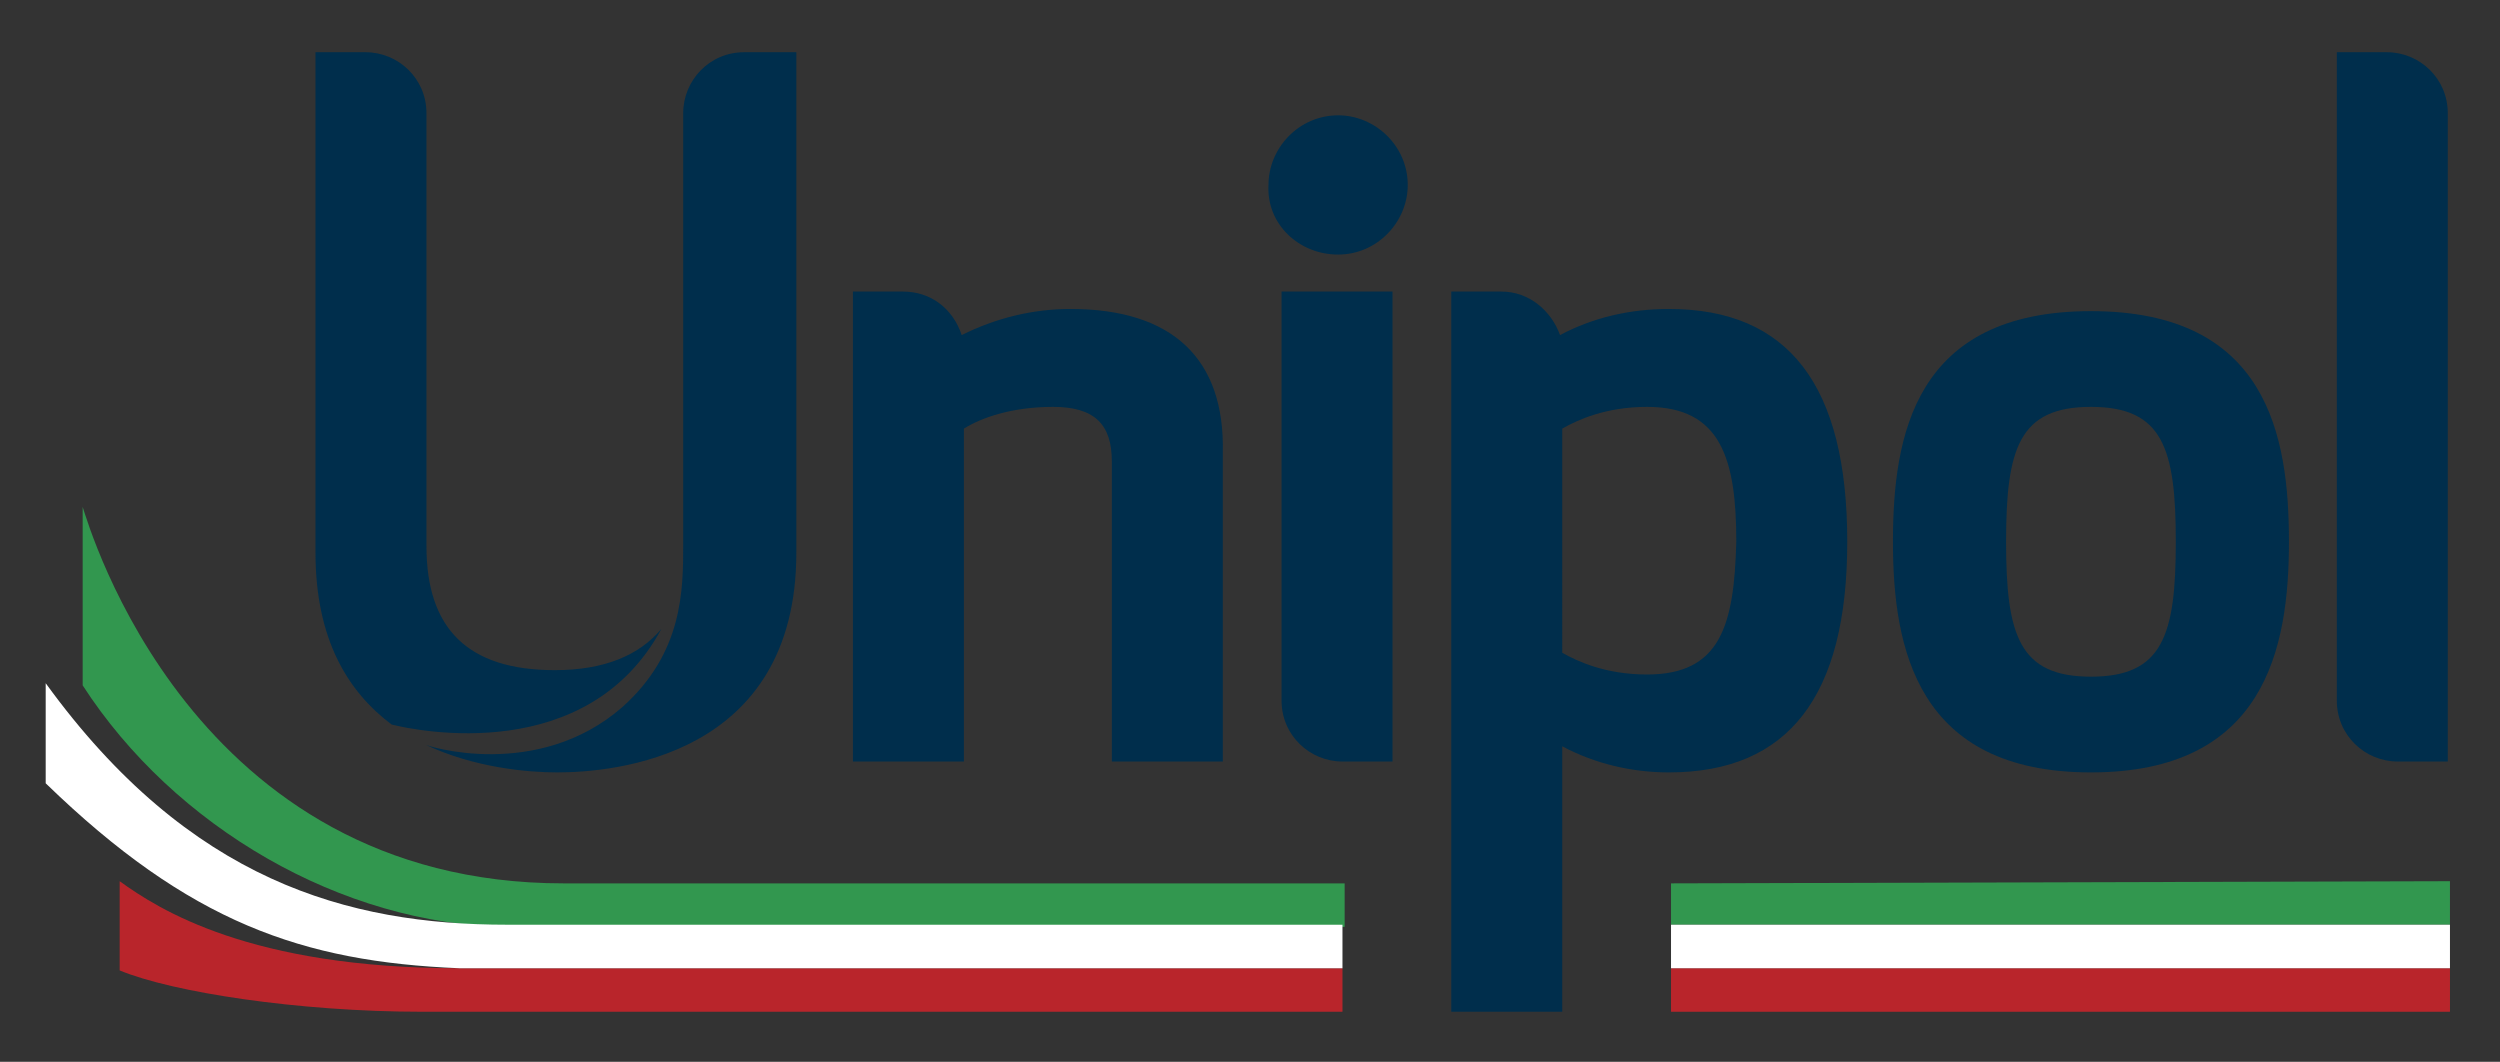
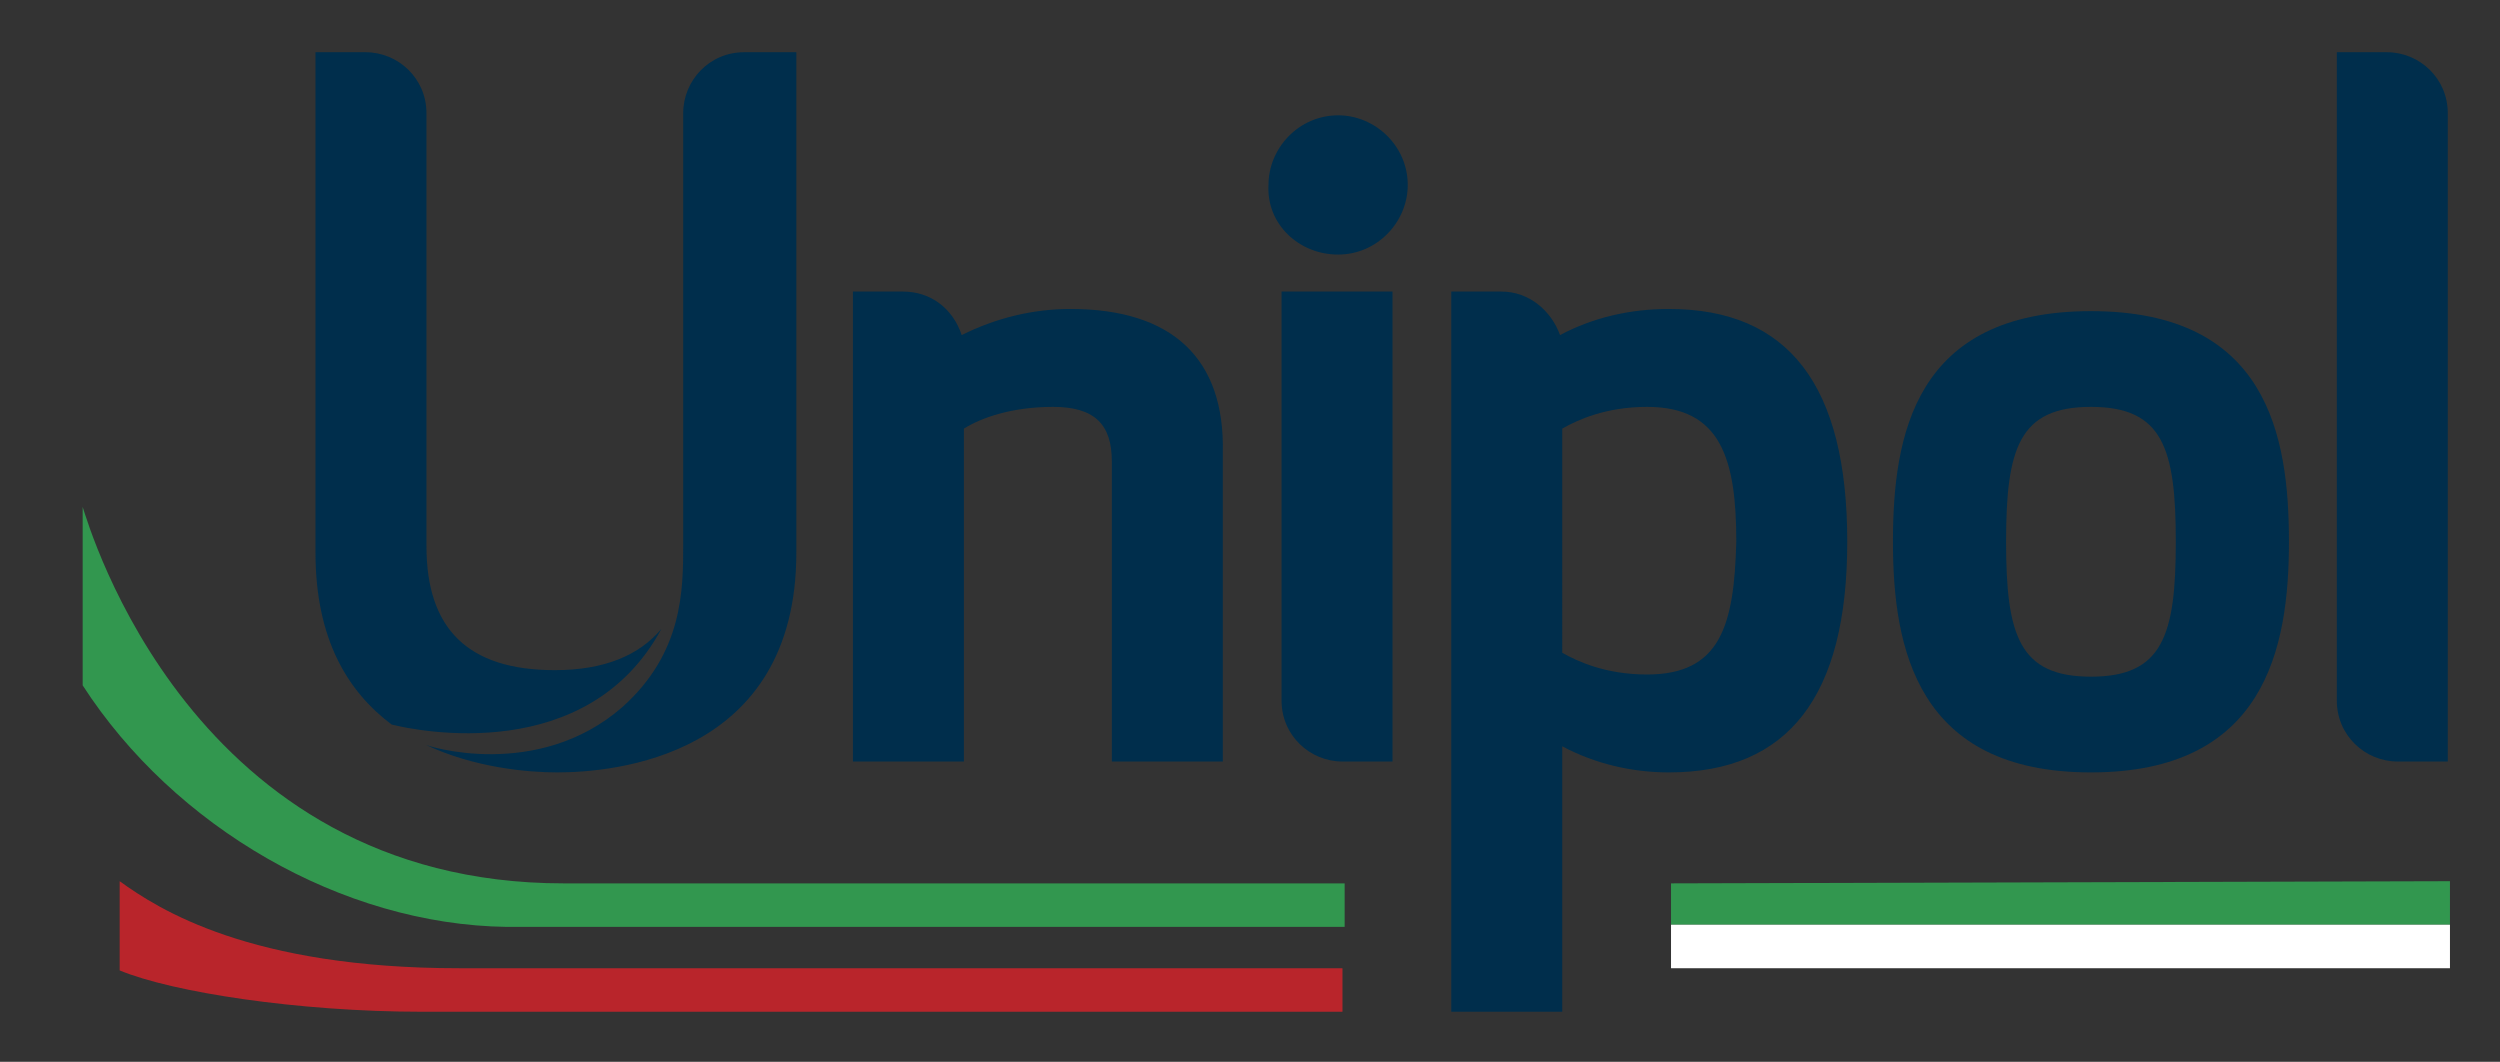
<svg xmlns="http://www.w3.org/2000/svg" xmlns:xlink="http://www.w3.org/1999/xlink" version="1.1" id="Livello_1" x="0px" y="0px" viewBox="0 0 114.9 48.8" style="enable-background:new 0 0 114.9 48.8;" xml:space="preserve">
  <rect x="0" y="0" width="114.9" height="48.8" fill="#333333" stroke="none" />
  <style type="text/css">
	.st0{clip-path:url(#SVGID_00000155143111385208031860000009804094170502218645_);fill:#002E4C;}
	
		.st1{clip-path:url(#SVGID_00000155143111385208031860000009804094170502218645_);fill-rule:evenodd;clip-rule:evenodd;fill:#B9252B;}
	
		.st2{clip-path:url(#SVGID_00000155143111385208031860000009804094170502218645_);fill-rule:evenodd;clip-rule:evenodd;fill:#32974F;}
	.st3{clip-path:url(#SVGID_00000155143111385208031860000009804094170502218645_);fill:#FFFFFF;}
</style>
  <g>
    <defs>
      <rect id="SVGID_1_" y="0" width="114.9" height="48.8" />
    </defs>
    <clipPath id="SVGID_00000005242889507627395850000011235102126055678622_">
      <use xlink:href="#SVGID_1_" style="overflow:visible;" />
    </clipPath>
  </g>
  <g>
    <defs>
      <rect id="SVGID_00000121970431653619893710000005530122492053096112_" y="0" width="114.9" height="48.8" />
    </defs>
    <clipPath id="SVGID_00000024003283305467590660000009725696223914521490_">
      <use xlink:href="#SVGID_00000121970431653619893710000005530122492053096112_" style="overflow:visible;" />
    </clipPath>
    <path style="clip-path:url(#SVGID_00000024003283305467590660000009725696223914521490_);fill:#002E4C;" d="M96.1,35.5   c-8,0-9.1-5.7-9.1-10.6s1-10.6,9.1-10.6s9.1,5.7,9.1,10.6S104.1,35.5,96.1,35.5 M96.1,18.7c-3.3,0-3.9,1.9-3.9,6.2   c0,4.3,0.6,6.2,3.9,6.2c3.3,0,3.9-1.9,3.9-6.2C100,20.6,99.4,18.7,96.1,18.7" />
    <path style="clip-path:url(#SVGID_00000024003283305467590660000009725696223914521490_);fill:#002E4C;" d="M49.2,14.2   c-1.7,0-3.4,0.4-5,1.2c-0.4-1.2-1.4-2-2.7-2h-2.3V35h5.1V19.7c0.8-0.5,2.2-1,4.1-1c1.9,0,2.7,0.8,2.7,2.5V35h5.1V20.8   C56.3,16.5,53.9,14.2,49.2,14.2" />
    <path style="clip-path:url(#SVGID_00000024003283305467590660000009725696223914521490_);fill:#002E4C;" d="M76.7,14.2   c-1.8,0-3.5,0.4-5,1.2c-0.4-1.1-1.4-2-2.7-2h-2.3v33.1h5.1V34.3c1.5,0.8,3.2,1.2,4.9,1.2c5.5,0,8.2-3.5,8.2-10.6   C84.9,17.7,82.2,14.2,76.7,14.2 M75.7,31c-1.9,0-3.2-0.6-3.9-1V19.7c0.7-0.4,2-1,3.9-1c3.4,0,4.1,2.4,4.1,6.2   C79.7,28.7,79.1,31,75.7,31" />
    <path style="clip-path:url(#SVGID_00000024003283305467590660000009725696223914521490_);fill:#002E4C;" d="M64,35V13.4h-5.1v18.8   h0v0c0,1.6,1.3,2.8,2.8,2.8H64z" />
    <path style="clip-path:url(#SVGID_00000024003283305467590660000009725696223914521490_);fill:#002E4C;" d="M61.5,11.7   c1.8,0,3.2-1.5,3.2-3.2c0-1.8-1.5-3.2-3.2-3.2c-1.8,0-3.2,1.5-3.2,3.2C58.2,10.3,59.7,11.7,61.5,11.7" />
    <path style="clip-path:url(#SVGID_00000024003283305467590660000009725696223914521490_);fill:#002E4C;" d="M107.4,2.4v29.8h0v0   c0,1.6,1.3,2.8,2.8,2.8h2.3V5.2h0c0-1.6-1.3-2.8-2.8-2.8H107.4L107.4,2.4z" />
    <path style="clip-path:url(#SVGID_00000024003283305467590660000009725696223914521490_);fill:#002E4C;" d="M34.2,2.4   c-1.6,0-2.8,1.3-2.8,2.8V25c0,2.1,0,5-2.8,7.5c-3.9,3.4-9,1.8-9.1,1.7l0,0c2.3,1.1,4.8,1.3,6.1,1.3c2.6,0,11-0.7,11-10.1v-23H34.2z   " />
    <path style="clip-path:url(#SVGID_00000024003283305467590660000009725696223914521490_);fill:#002E4C;" d="M25.5,30.8   c-4,0-5.9-1.9-5.9-5.7V5.2c0-1.6-1.3-2.8-2.8-2.8h-2.3v2.8h0v20.2c0,4,1.5,6.4,3.5,7.9c1.2,0.3,9,1.9,12.4-4.4   C29.4,30.1,27.8,30.8,25.5,30.8" />
    <path style="clip-path:url(#SVGID_00000024003283305467590660000009725696223914521490_);fill-rule:evenodd;clip-rule:evenodd;fill:#B9252B;" d="   M61.7,44.5v2H19.4c-5.7,0-11.5-0.9-13.9-1.9l0-4.1c1.8,1.3,6,4,15.6,4H61.7z" />
    <path style="clip-path:url(#SVGID_00000024003283305467590660000009725696223914521490_);fill-rule:evenodd;clip-rule:evenodd;fill:#32974F;" d="   M25.9,40.6l35.9,0v2H23.3C15.7,42.5,8,38,3.8,31.5l0-8.2C4.1,24.2,8.8,40.6,25.9,40.6" />
-     <path style="clip-path:url(#SVGID_00000024003283305467590660000009725696223914521490_);fill:#FFFFFF;" d="M23.3,42.5   c-7.3,0-14.6-2-21.2-11.1V36c6.6,6.4,11.8,8.2,19,8.5h40.6v-2H23.3z" />
-     <rect x="76.8" y="44.5" style="clip-path:url(#SVGID_00000024003283305467590660000009725696223914521490_);fill-rule:evenodd;clip-rule:evenodd;fill:#B9252B;" width="35.8" height="2" />
    <polygon style="clip-path:url(#SVGID_00000024003283305467590660000009725696223914521490_);fill-rule:evenodd;clip-rule:evenodd;fill:#32974F;" points="   76.8,40.6 112.6,40.5 112.6,42.5 76.8,42.5  " />
    <rect x="76.8" y="42.5" style="clip-path:url(#SVGID_00000024003283305467590660000009725696223914521490_);fill:#FFFFFF;" width="35.8" height="2" />
  </g>
</svg>